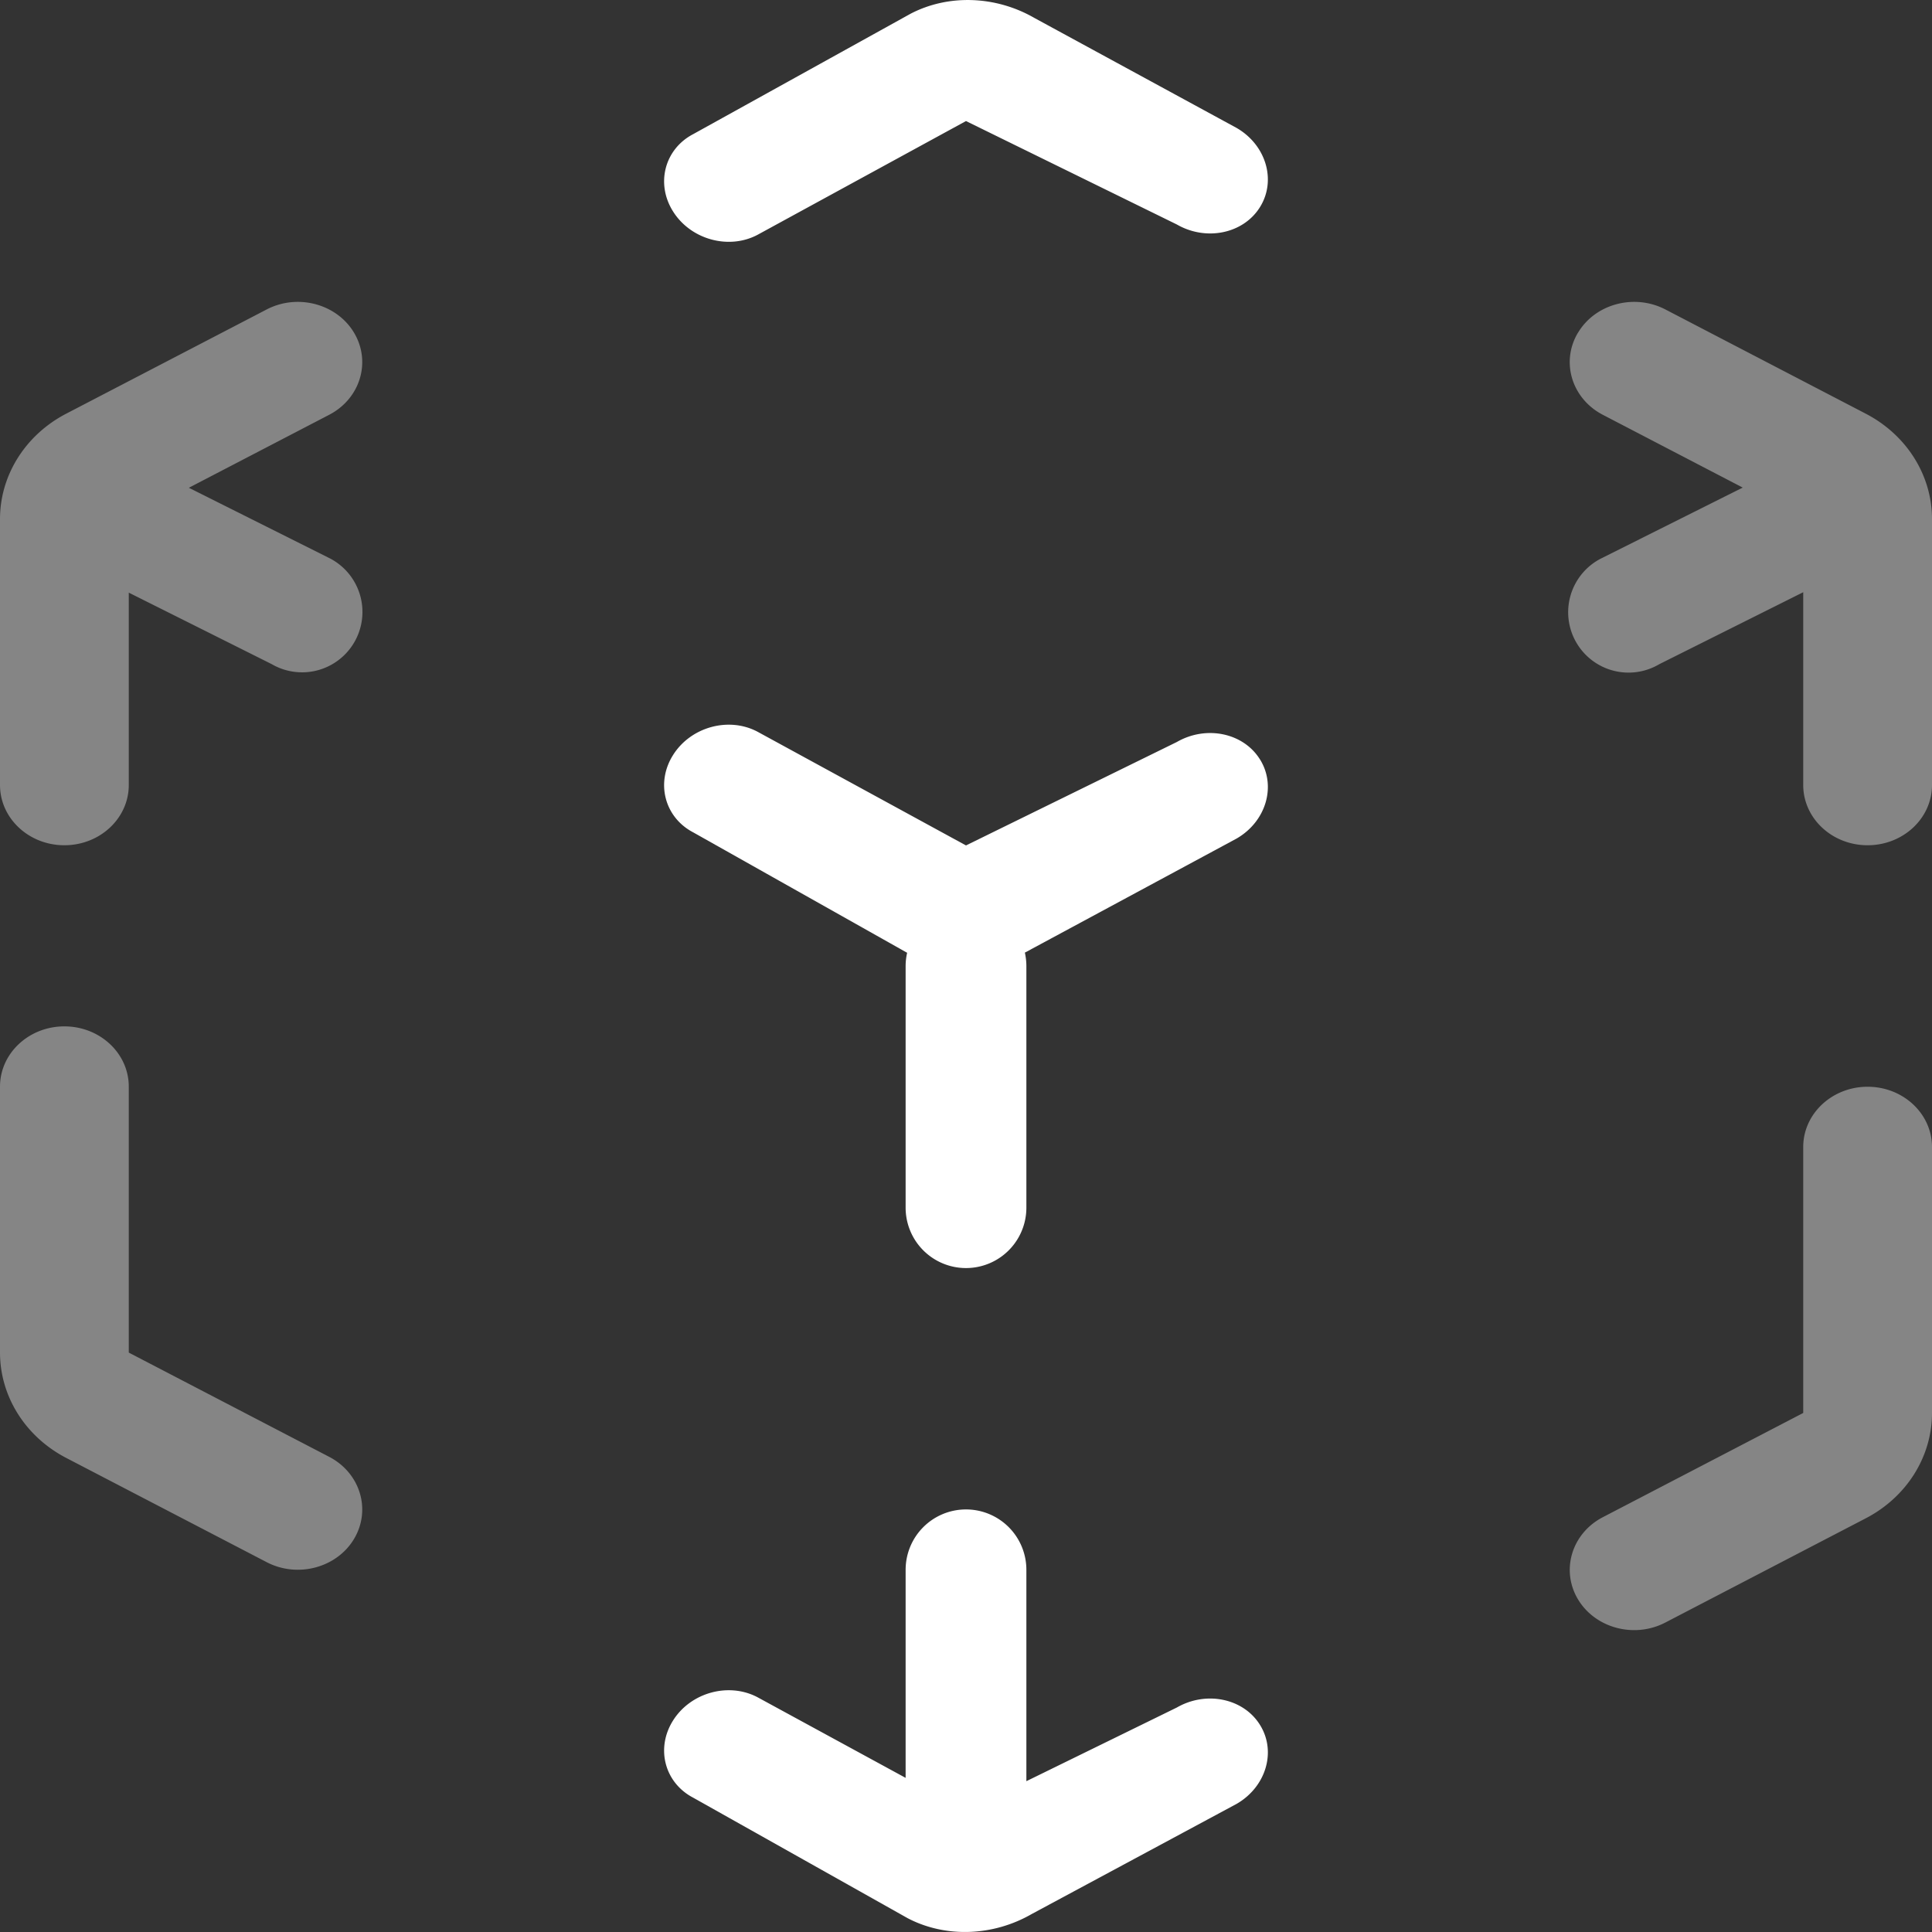
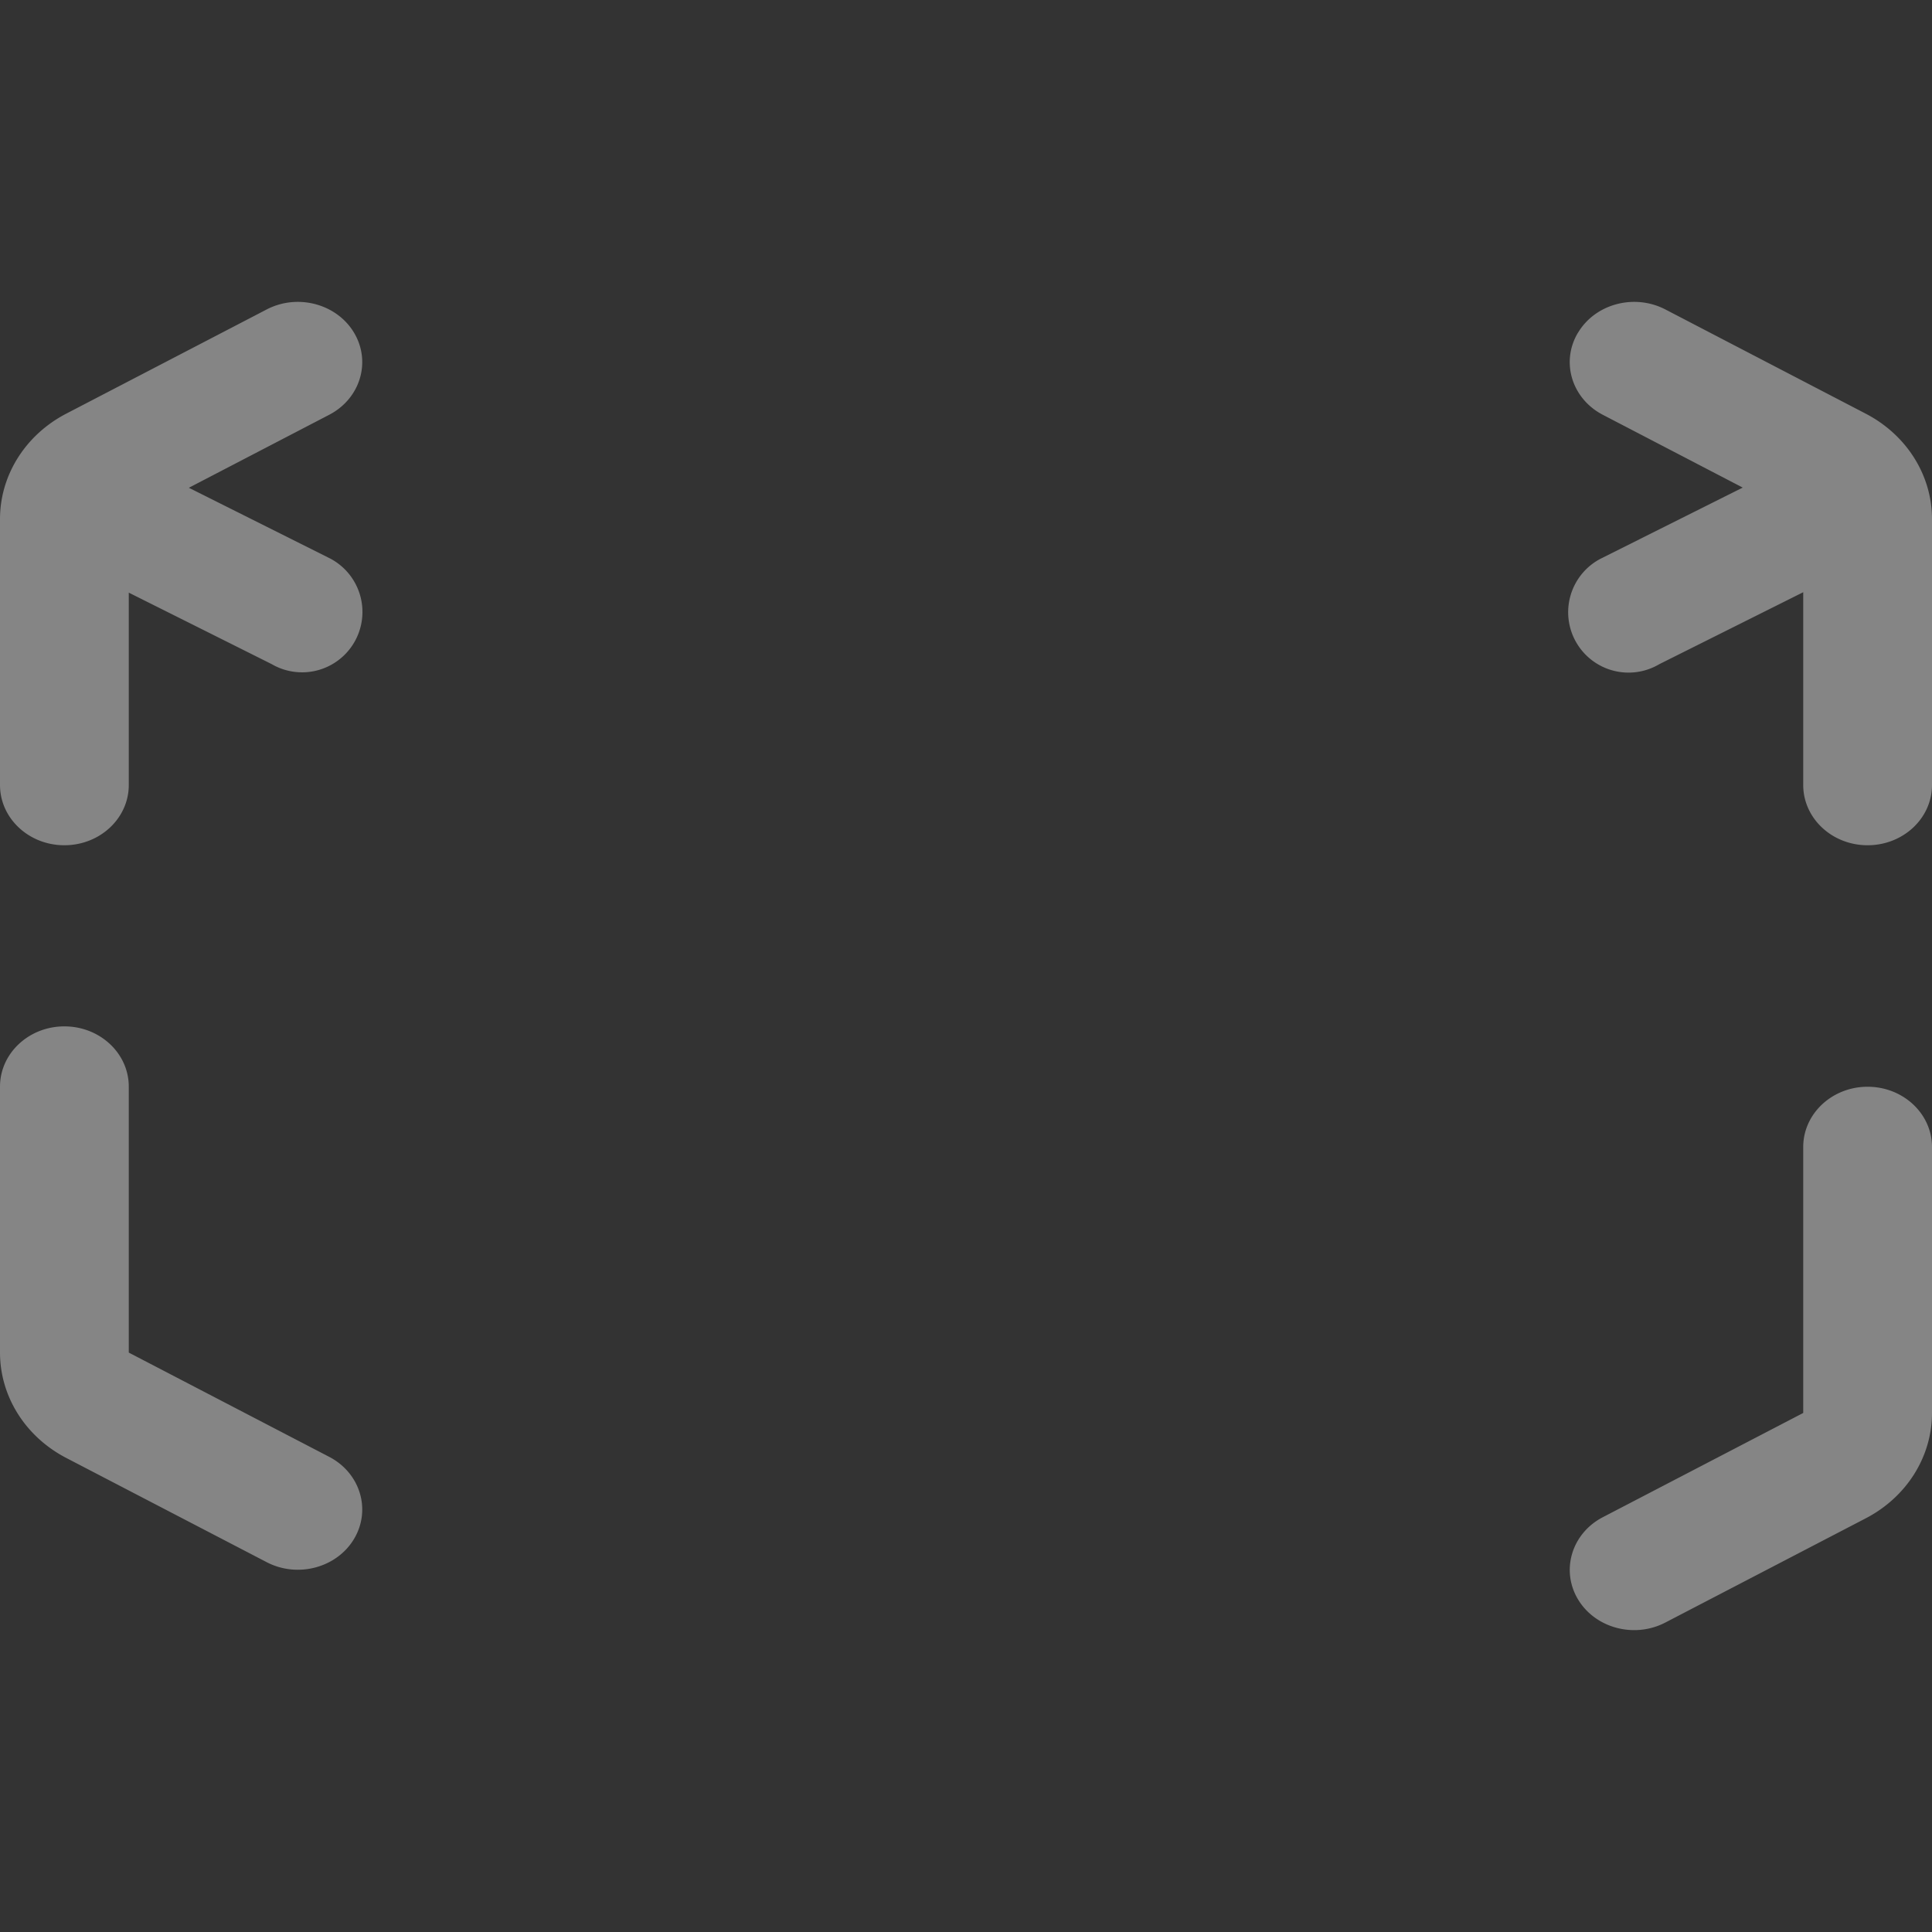
<svg xmlns="http://www.w3.org/2000/svg" width="32" height="32" fill="none">
  <rect width="100%" height="100%" fill="#333333" stroke="none" />
  <path fill="#fff" fill-opacity=".4" d="M5.451 6.871c.515-.267.7-.875.415-1.357-.286-.482-.936-.656-1.45-.388L1.096 6.852C.42 7.204 0 7.872 0 8.597v4.405c0 .551.477.998 1.066.998.59 0 1.067-.447 1.067-.998V9.816L4.5 11a1 1 0 1 0 .971-1.748L3.128 8.079l2.323-1.208ZM5.451 24.129c.515.267.7.875.415 1.357-.286.482-.936.656-1.45.388l-3.319-1.726C.42 23.796 0 23.128 0 22.403v-4.405C0 17.447.477 17 1.066 17c.59 0 1.067.447 1.067.998v4.405l3.318 1.726ZM26.549 25.129c-.515.267-.7.875-.415 1.357.286.482.936.656 1.45.388l3.319-1.726c.677-.352 1.097-1.02 1.097-1.745v-4.405c0-.551-.477-.998-1.067-.998-.588 0-1.066.447-1.066.998v4.405l-3.318 1.726ZM26.134 5.514c-.286.482-.1 1.09.415 1.357l2.316 1.205-2.35 1.176a1 1 0 1 0 .97 1.748l2.382-1.191v3.193c0 .551.477.998 1.066.998.59 0 1.067-.447 1.067-.998V8.597c0-.725-.42-1.393-1.097-1.745l-3.318-1.726c-.515-.268-1.165-.094-1.45.388Z" />
-   <path fill="#fff" d="M20.87 3.429c-.273.441-.89.57-1.378.289L16 2.005l-3.456 1.886c-.476.249-1.1.077-1.393-.384-.294-.46-.146-1.036.33-1.285l3.6-1.994c.626-.327 1.412-.3 2.053.07l3.348 1.821c.488.282.662.868.388 1.31ZM16 25.001a1 1 0 0 0-1 1v3.446l-2.456-1.337c-.476-.249-1.1-.078-1.393.382-.294.46-.146 1.034.33 1.283l3.554 1.997c.626.327 1.412.3 2.054-.07l3.393-1.824c.488-.282.662-.867.388-1.307-.273-.441-.89-.57-1.378-.289L17 29.502v-3.501a1 1 0 0 0-1-1ZM20.87 12.58c-.273-.442-.89-.571-1.378-.29L16 14.003l-3.456-1.885c-.476-.25-1.1-.078-1.393.383-.294.46-.146 1.036.33 1.285l3.544 1.995a1 1 0 0 0-.025.222v4a1 1 0 0 0 2 0v-4c0-.077-.009-.153-.025-.225a2.2 2.2 0 0 0 .114-.061l3.393-1.828c.488-.282.662-.868.388-1.31Z" />
</svg>